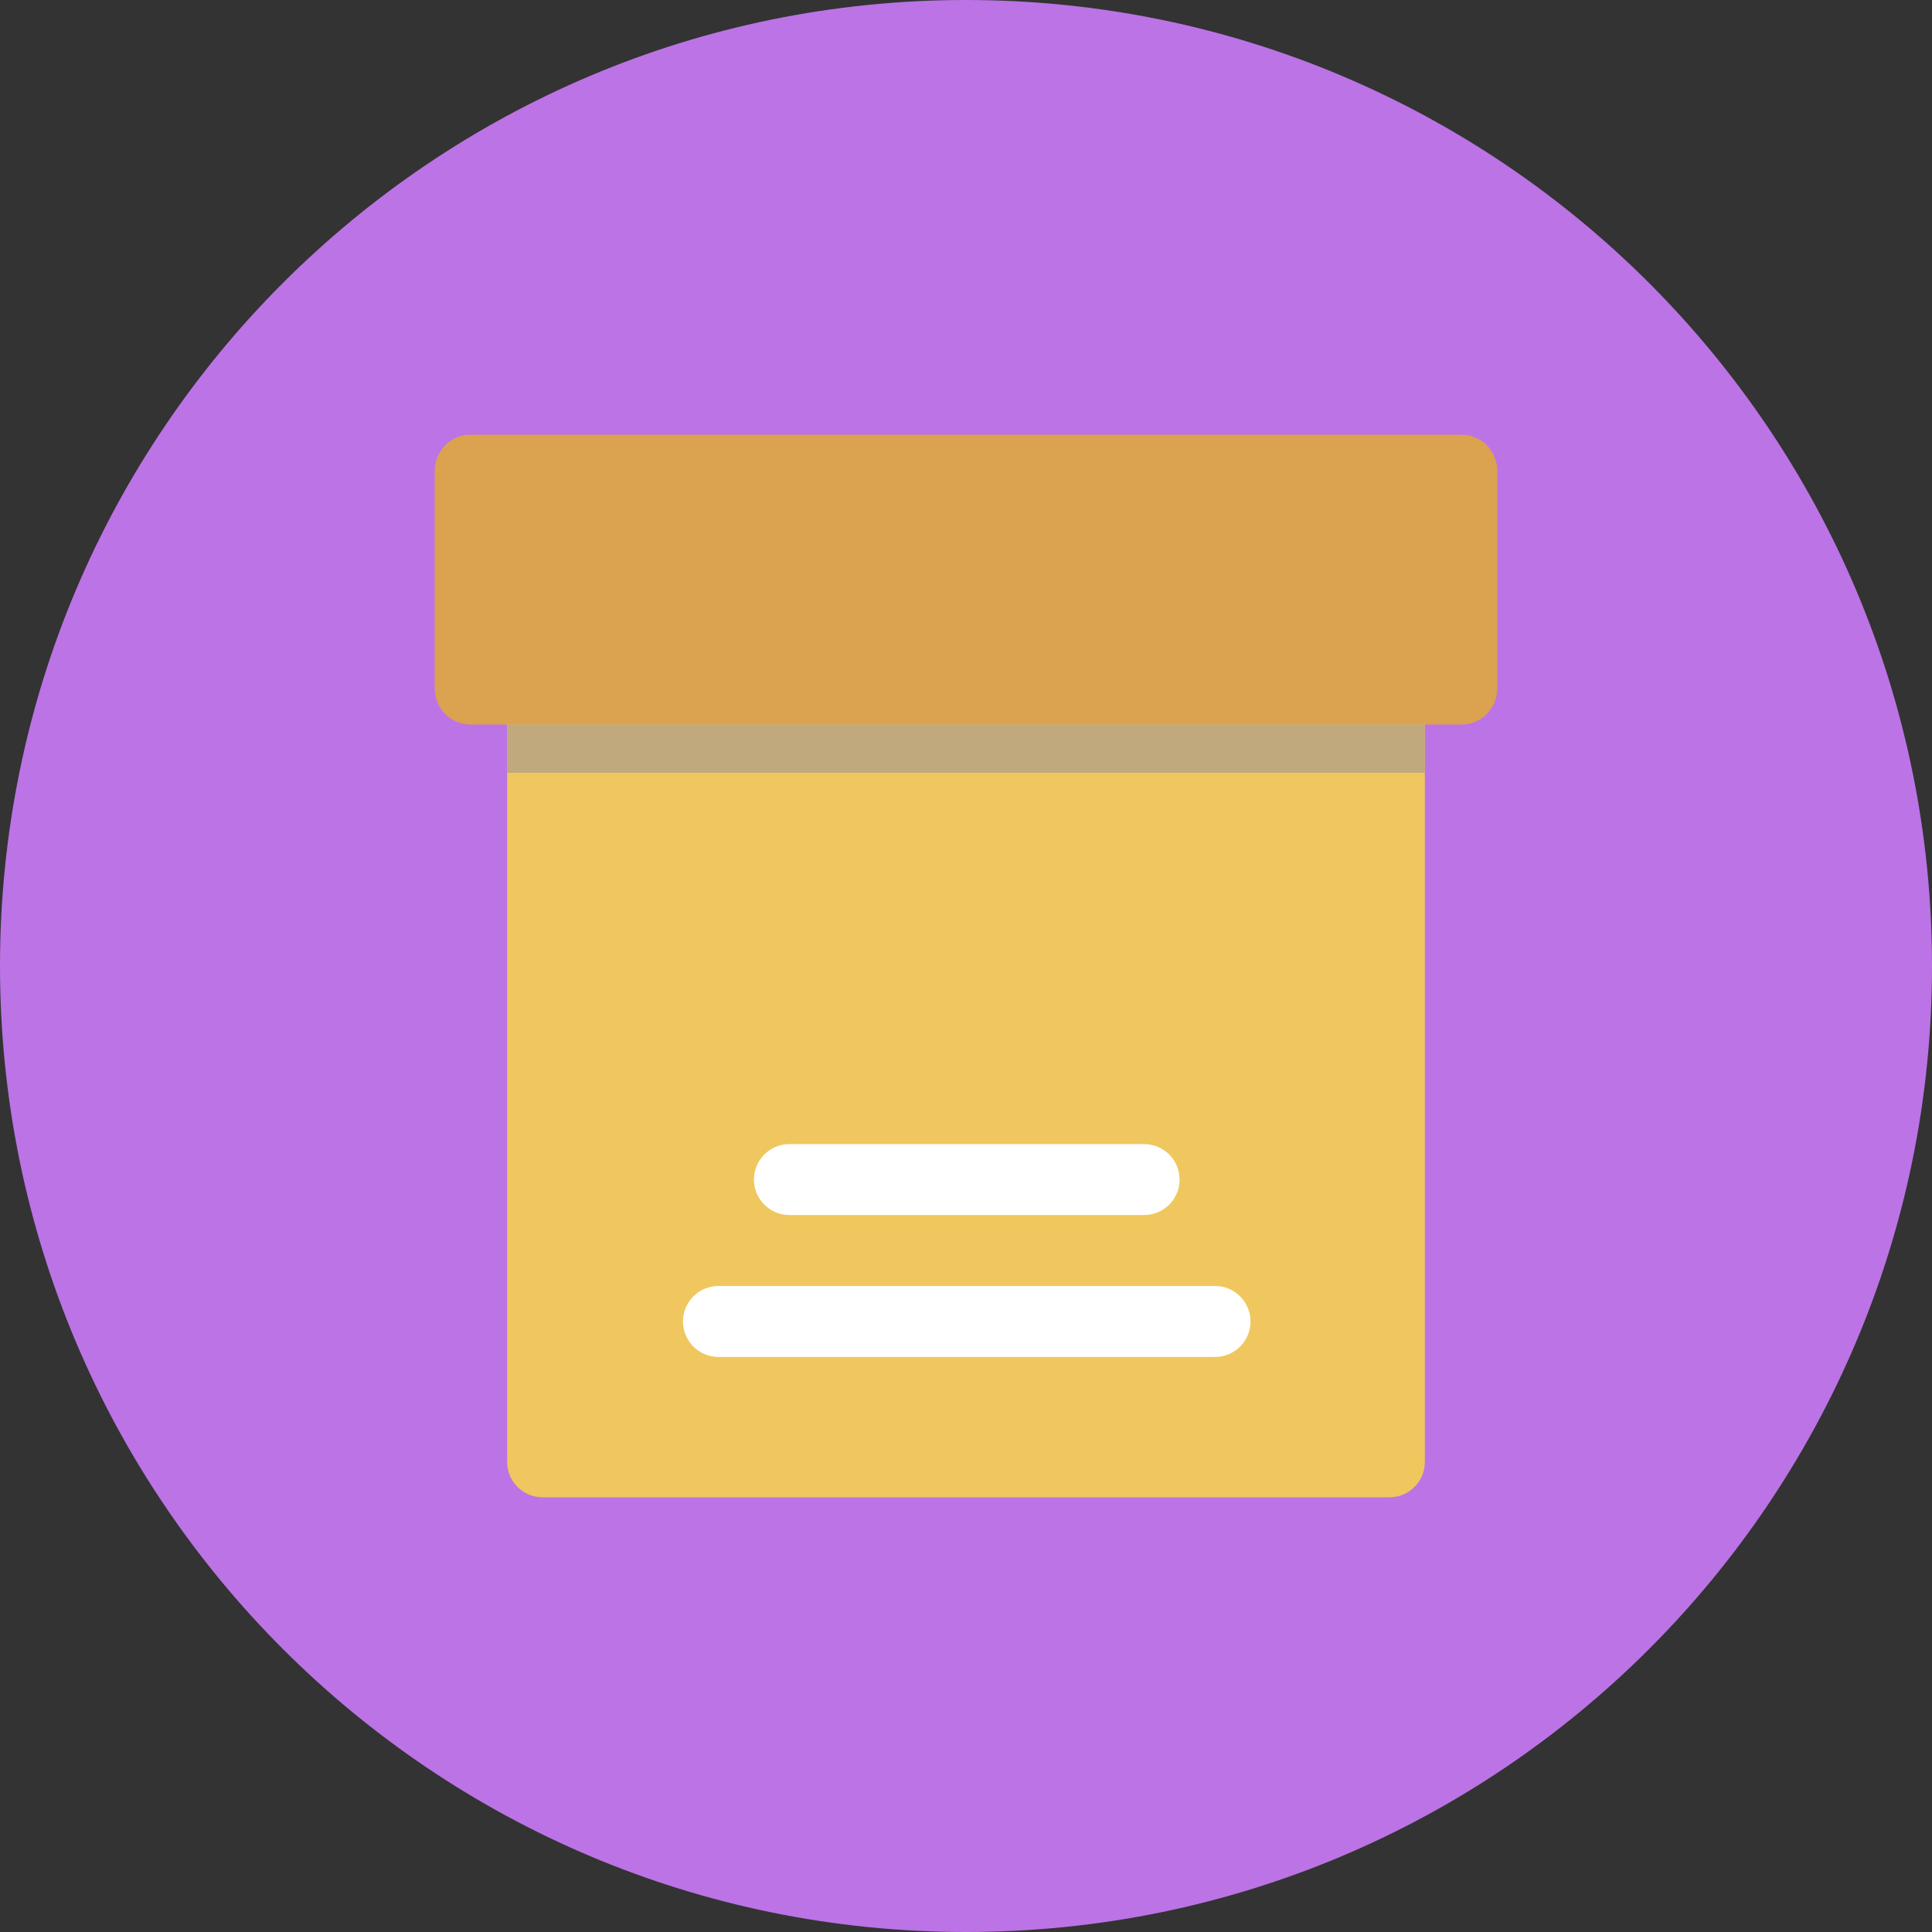
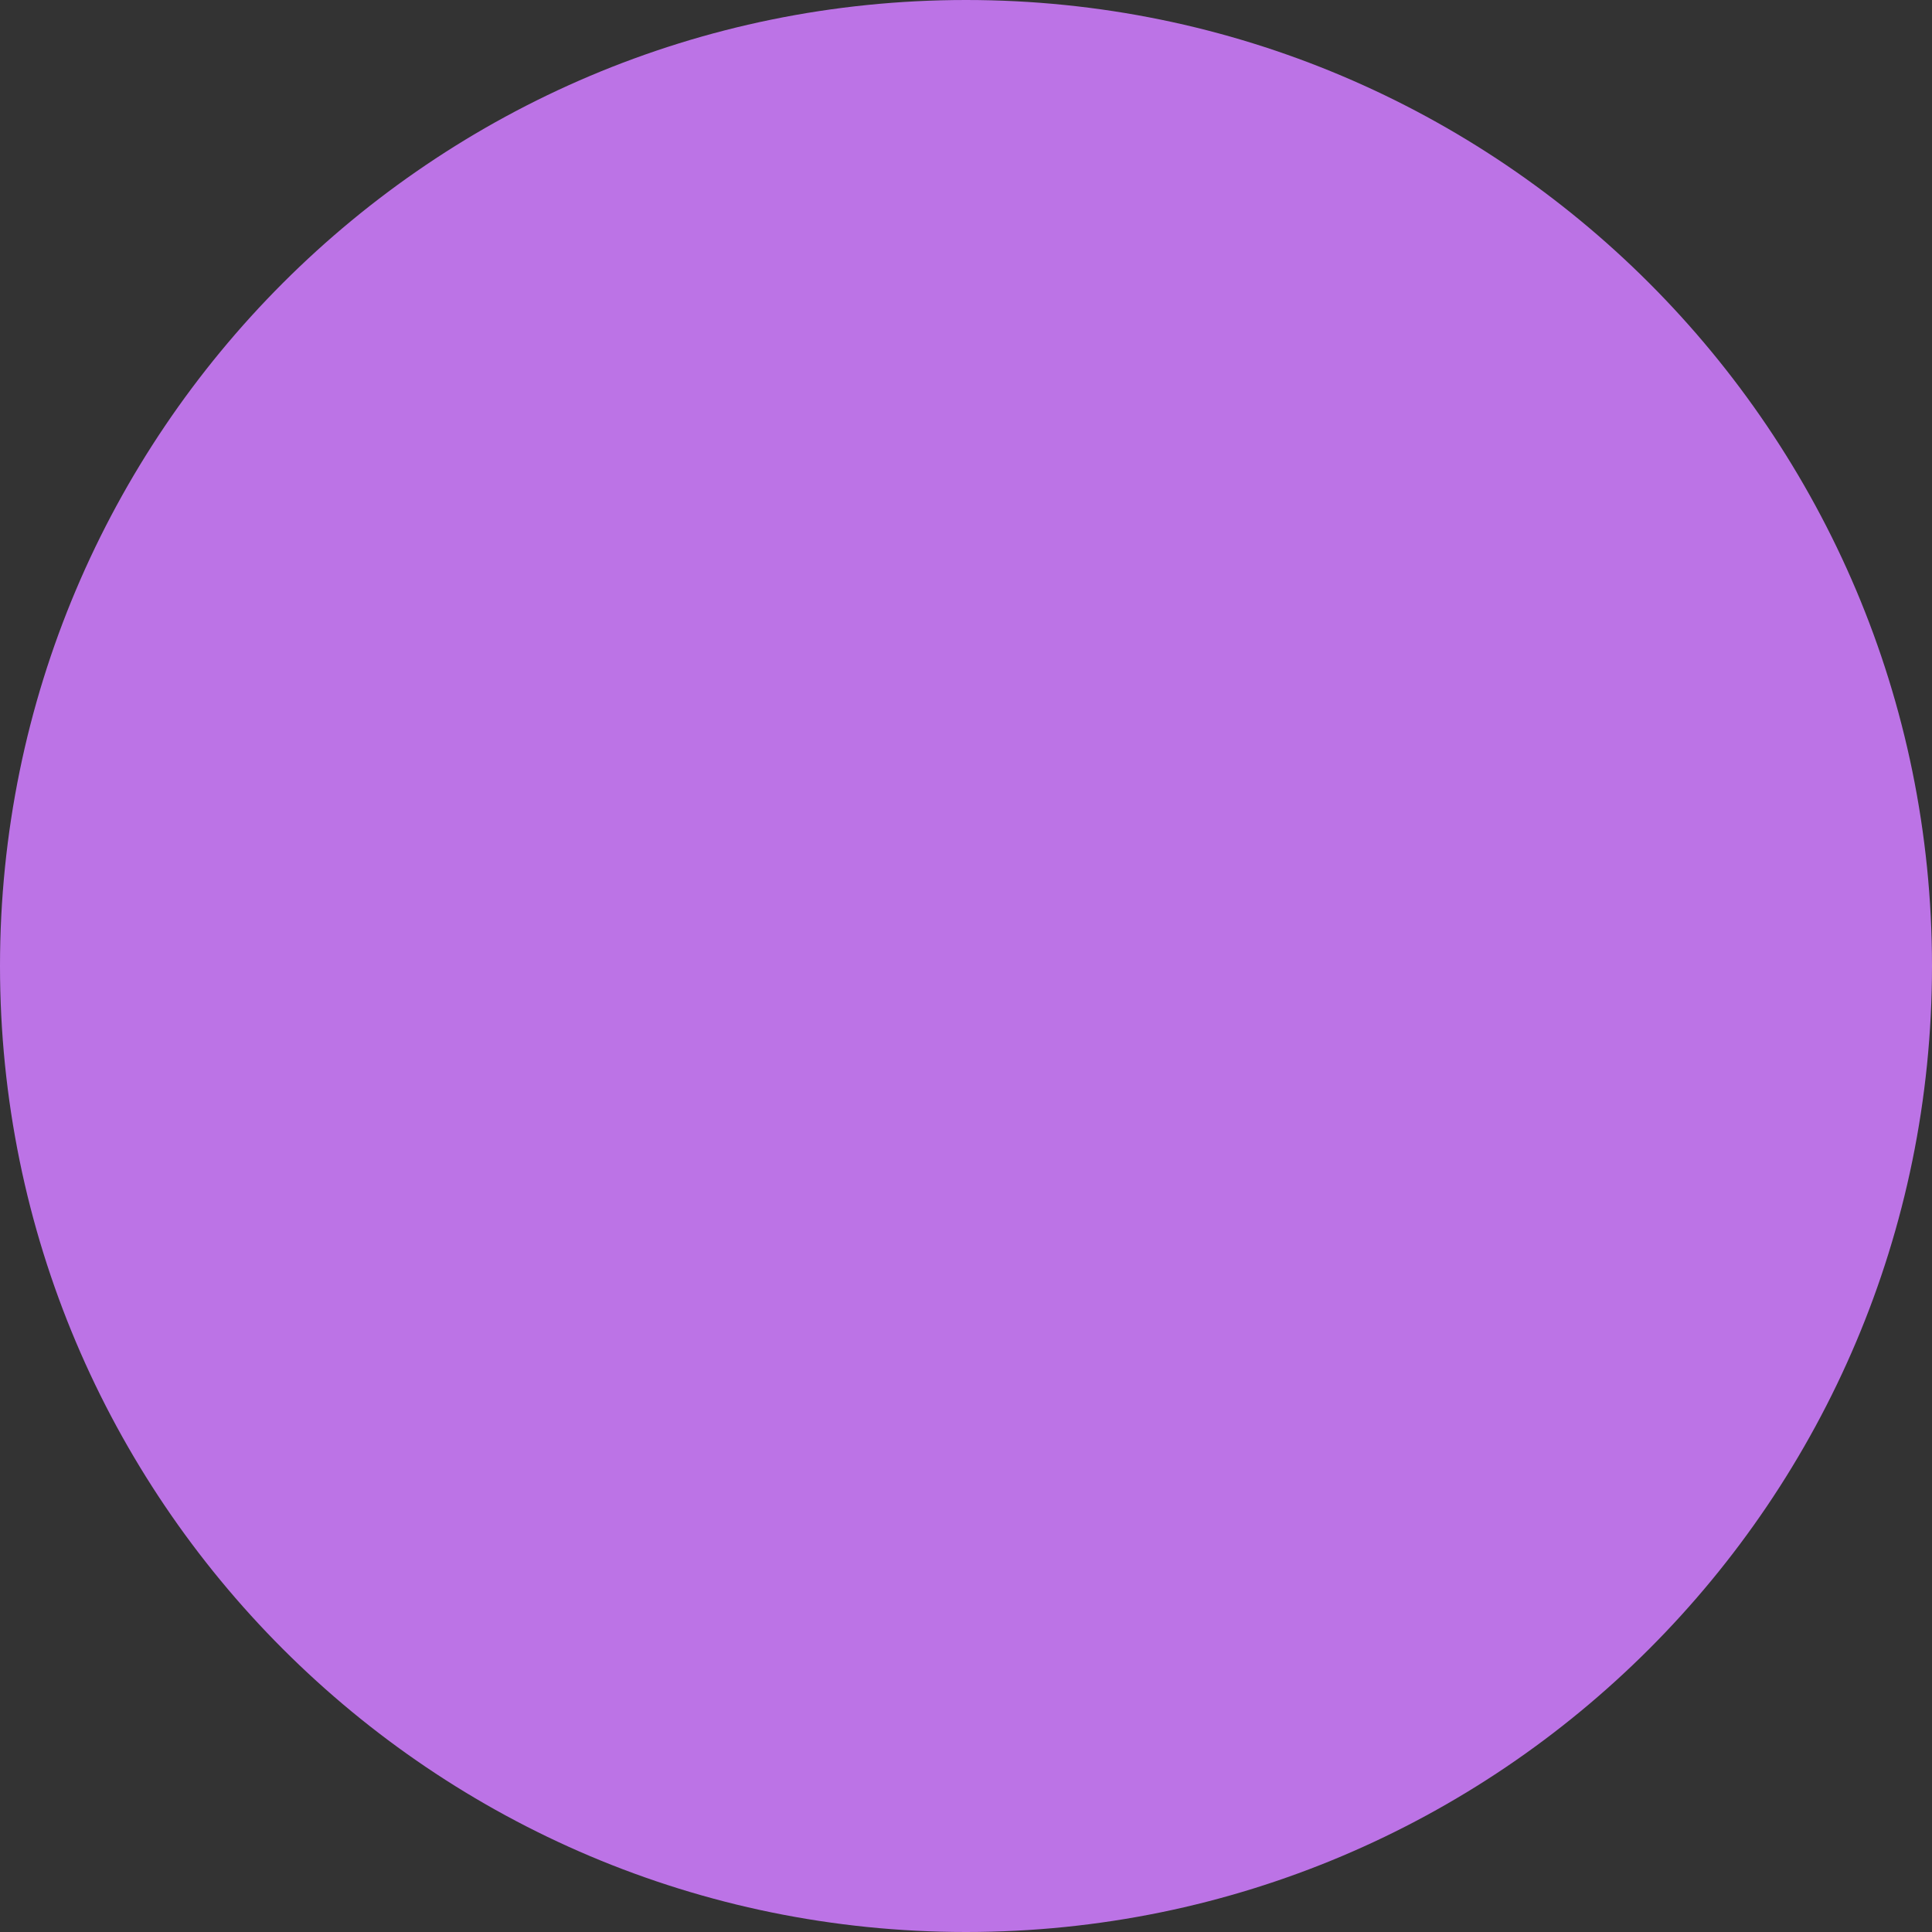
<svg xmlns="http://www.w3.org/2000/svg" width="80" height="80" viewBox="0 0 80 80" fill="none">
  <rect x="0" y="0" width="80" height="80" fill="#333333" stroke="none" />
  <g clip-path="url(#clip0_1014_2270)">
    <path d="M40 0C17.909 0 0 17.91 0 40C0 62.092 17.909 80 40 80C62.09 80 80 62.092 80 40C80 17.91 62.09 0 40 0Z" fill="#BC73E6" />
    <g clip-path="url(#clip1_1014_2270)">
      <path d="M59 28.458V60.542C59 61.344 58.342 62 57.538 62H22.462C21.658 62 21 61.344 21 60.542V28.458C21 27.656 21.658 27 22.462 27H57.538C58.342 27 59 27.656 59 28.458Z" fill="#EFC75E" />
-       <path d="M62 19.5V28.5C62 29.325 61.34 30 60.533 30H19.467C18.66 30 18 29.325 18 28.5V19.5C18 18.675 18.66 18 19.467 18H60.533C61.34 18 62 18.675 62 19.5Z" fill="#DBA250" />
-       <path d="M50.312 56.188H29.75C28.939 56.188 28.281 55.53 28.281 54.719C28.281 53.908 28.939 53.25 29.75 53.25H50.312C51.123 53.25 51.781 53.908 51.781 54.719C51.781 55.53 51.123 56.188 50.312 56.188Z" fill="white" />
      <path d="M47.375 50.312H32.688C31.877 50.312 31.219 49.655 31.219 48.844C31.219 48.033 31.877 47.375 32.688 47.375H47.375C48.186 47.375 48.844 48.033 48.844 48.844C48.844 49.655 48.186 50.312 47.375 50.312Z" fill="white" />
      <rect x="21" y="30" width="38" height="2" fill="#BFA97D" />
    </g>
  </g>
  <defs>
    <clipPath id="clip0_1014_2270">
      <rect width="80" height="80" fill="white" />
    </clipPath>
    <clipPath id="clip1_1014_2270">
-       <rect width="44" height="44" fill="white" transform="translate(18 18)" />
-     </clipPath>
+       </clipPath>
  </defs>
</svg>